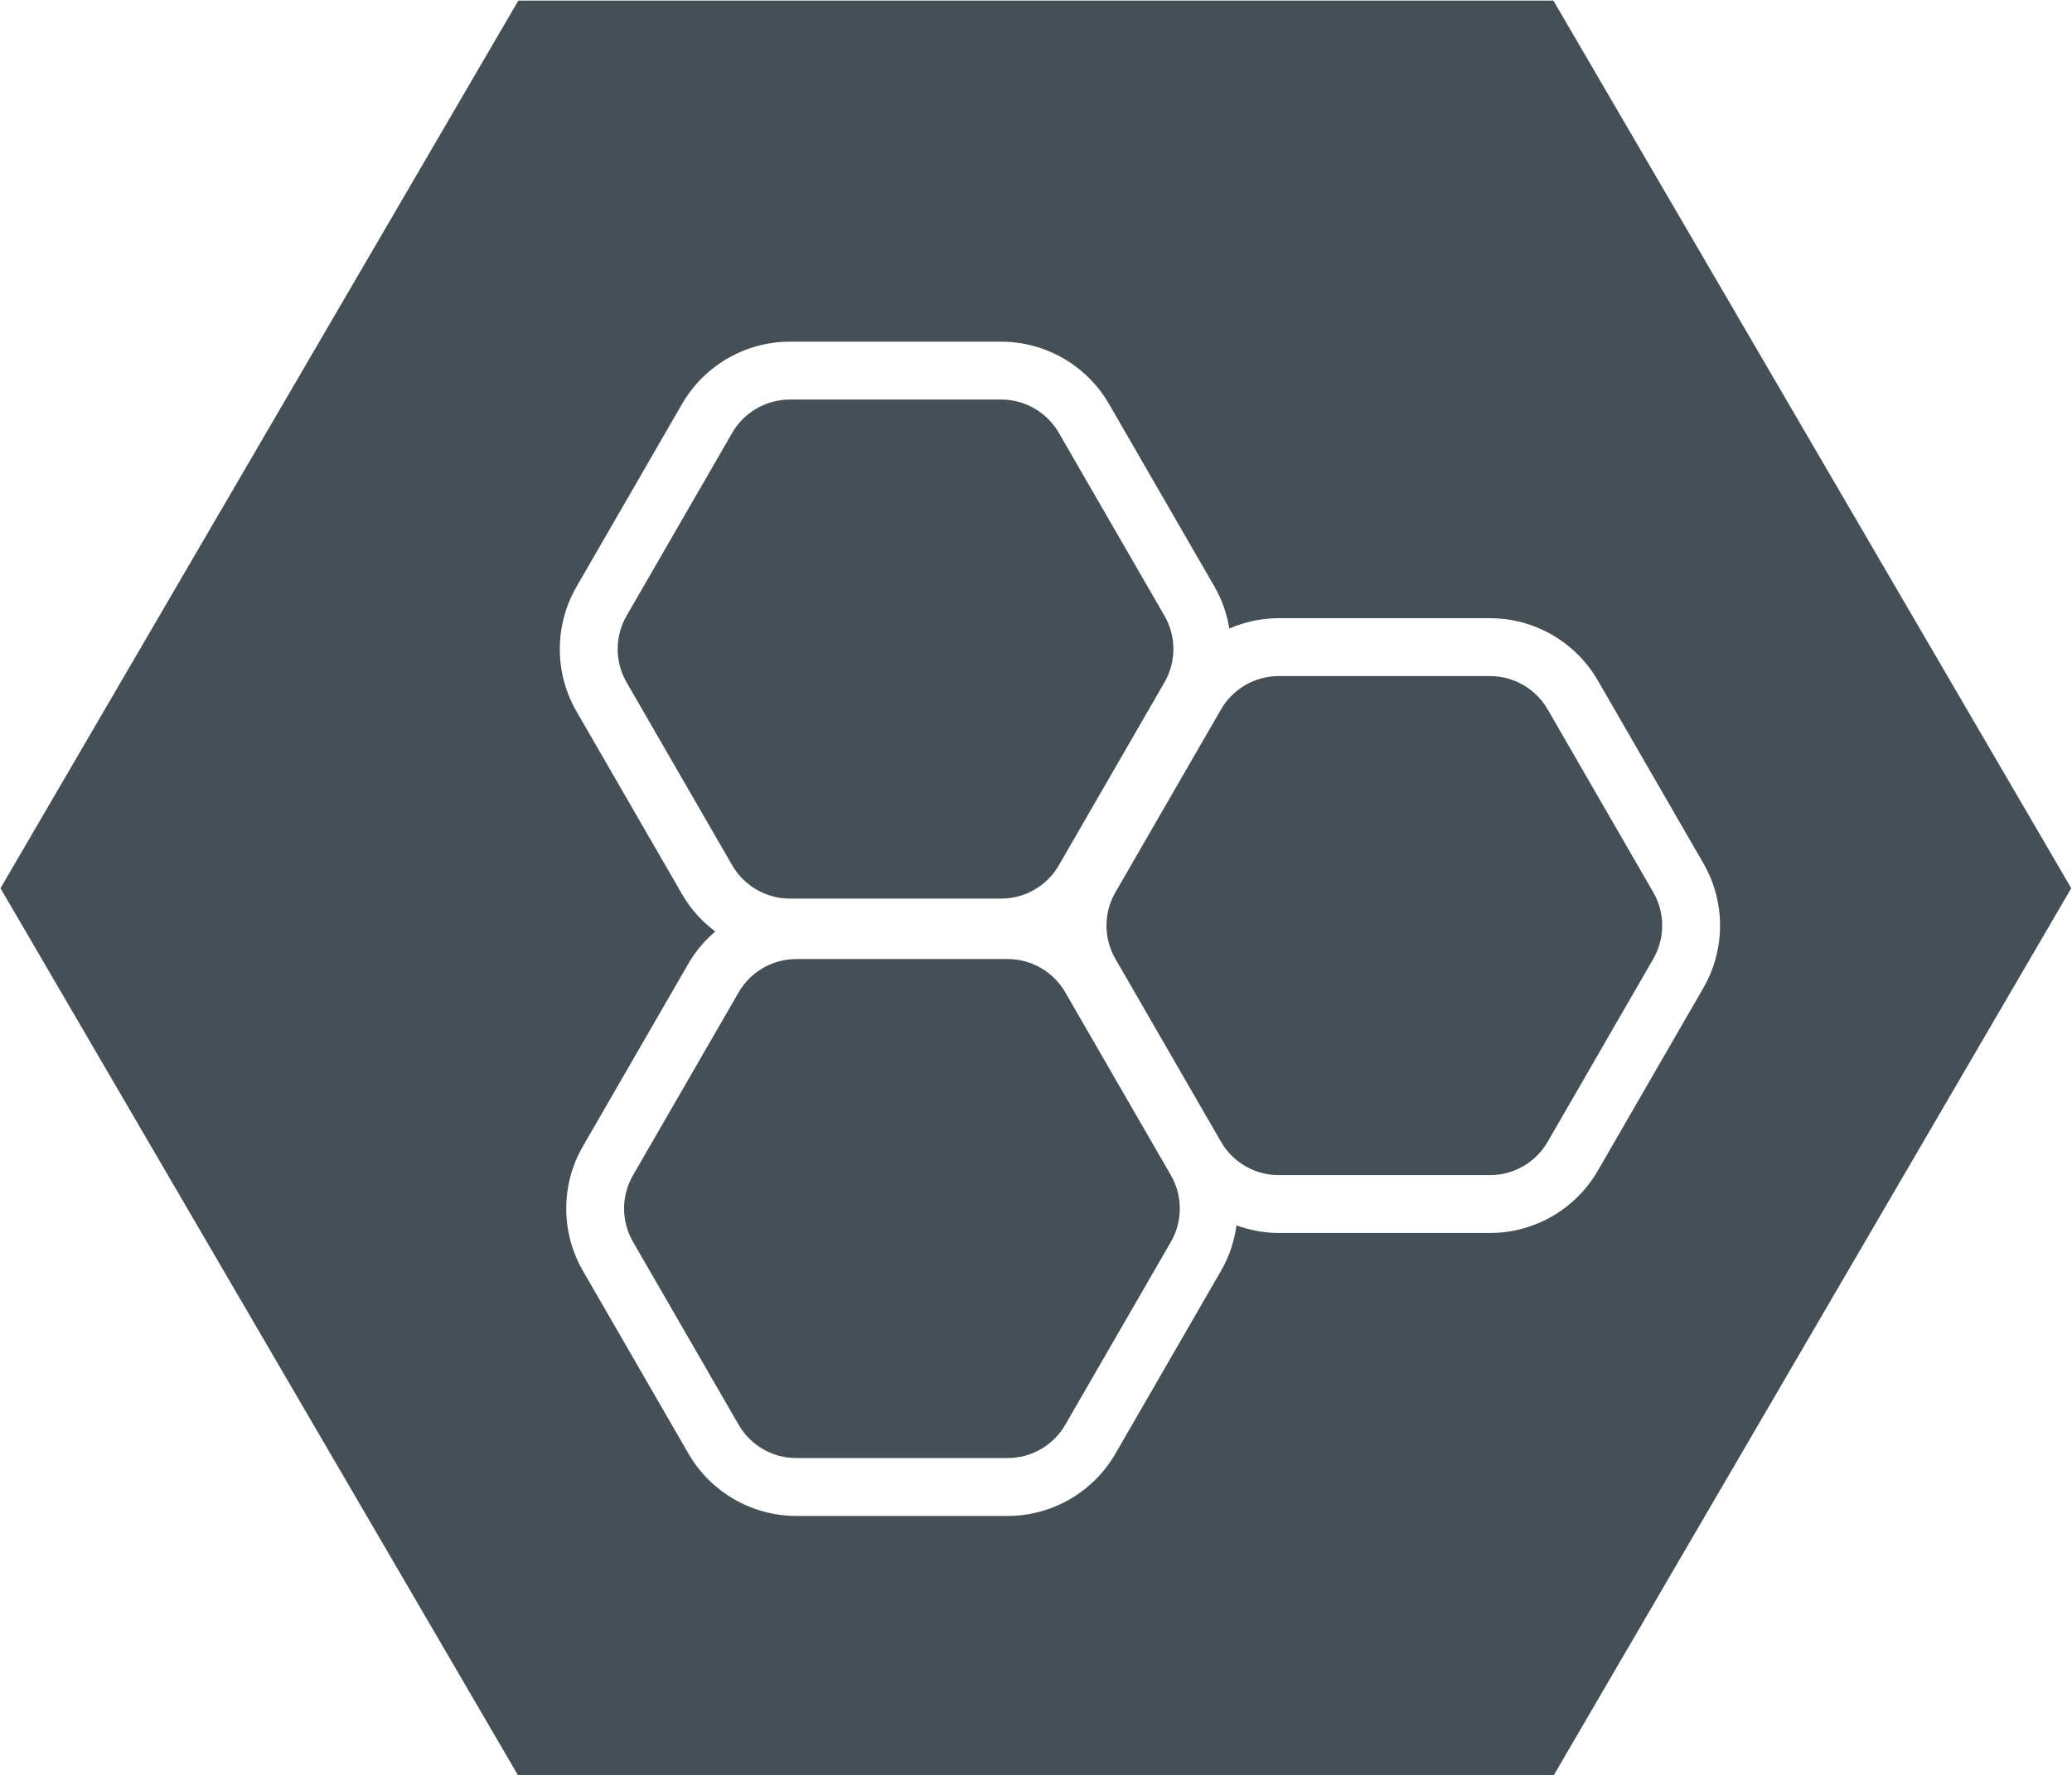
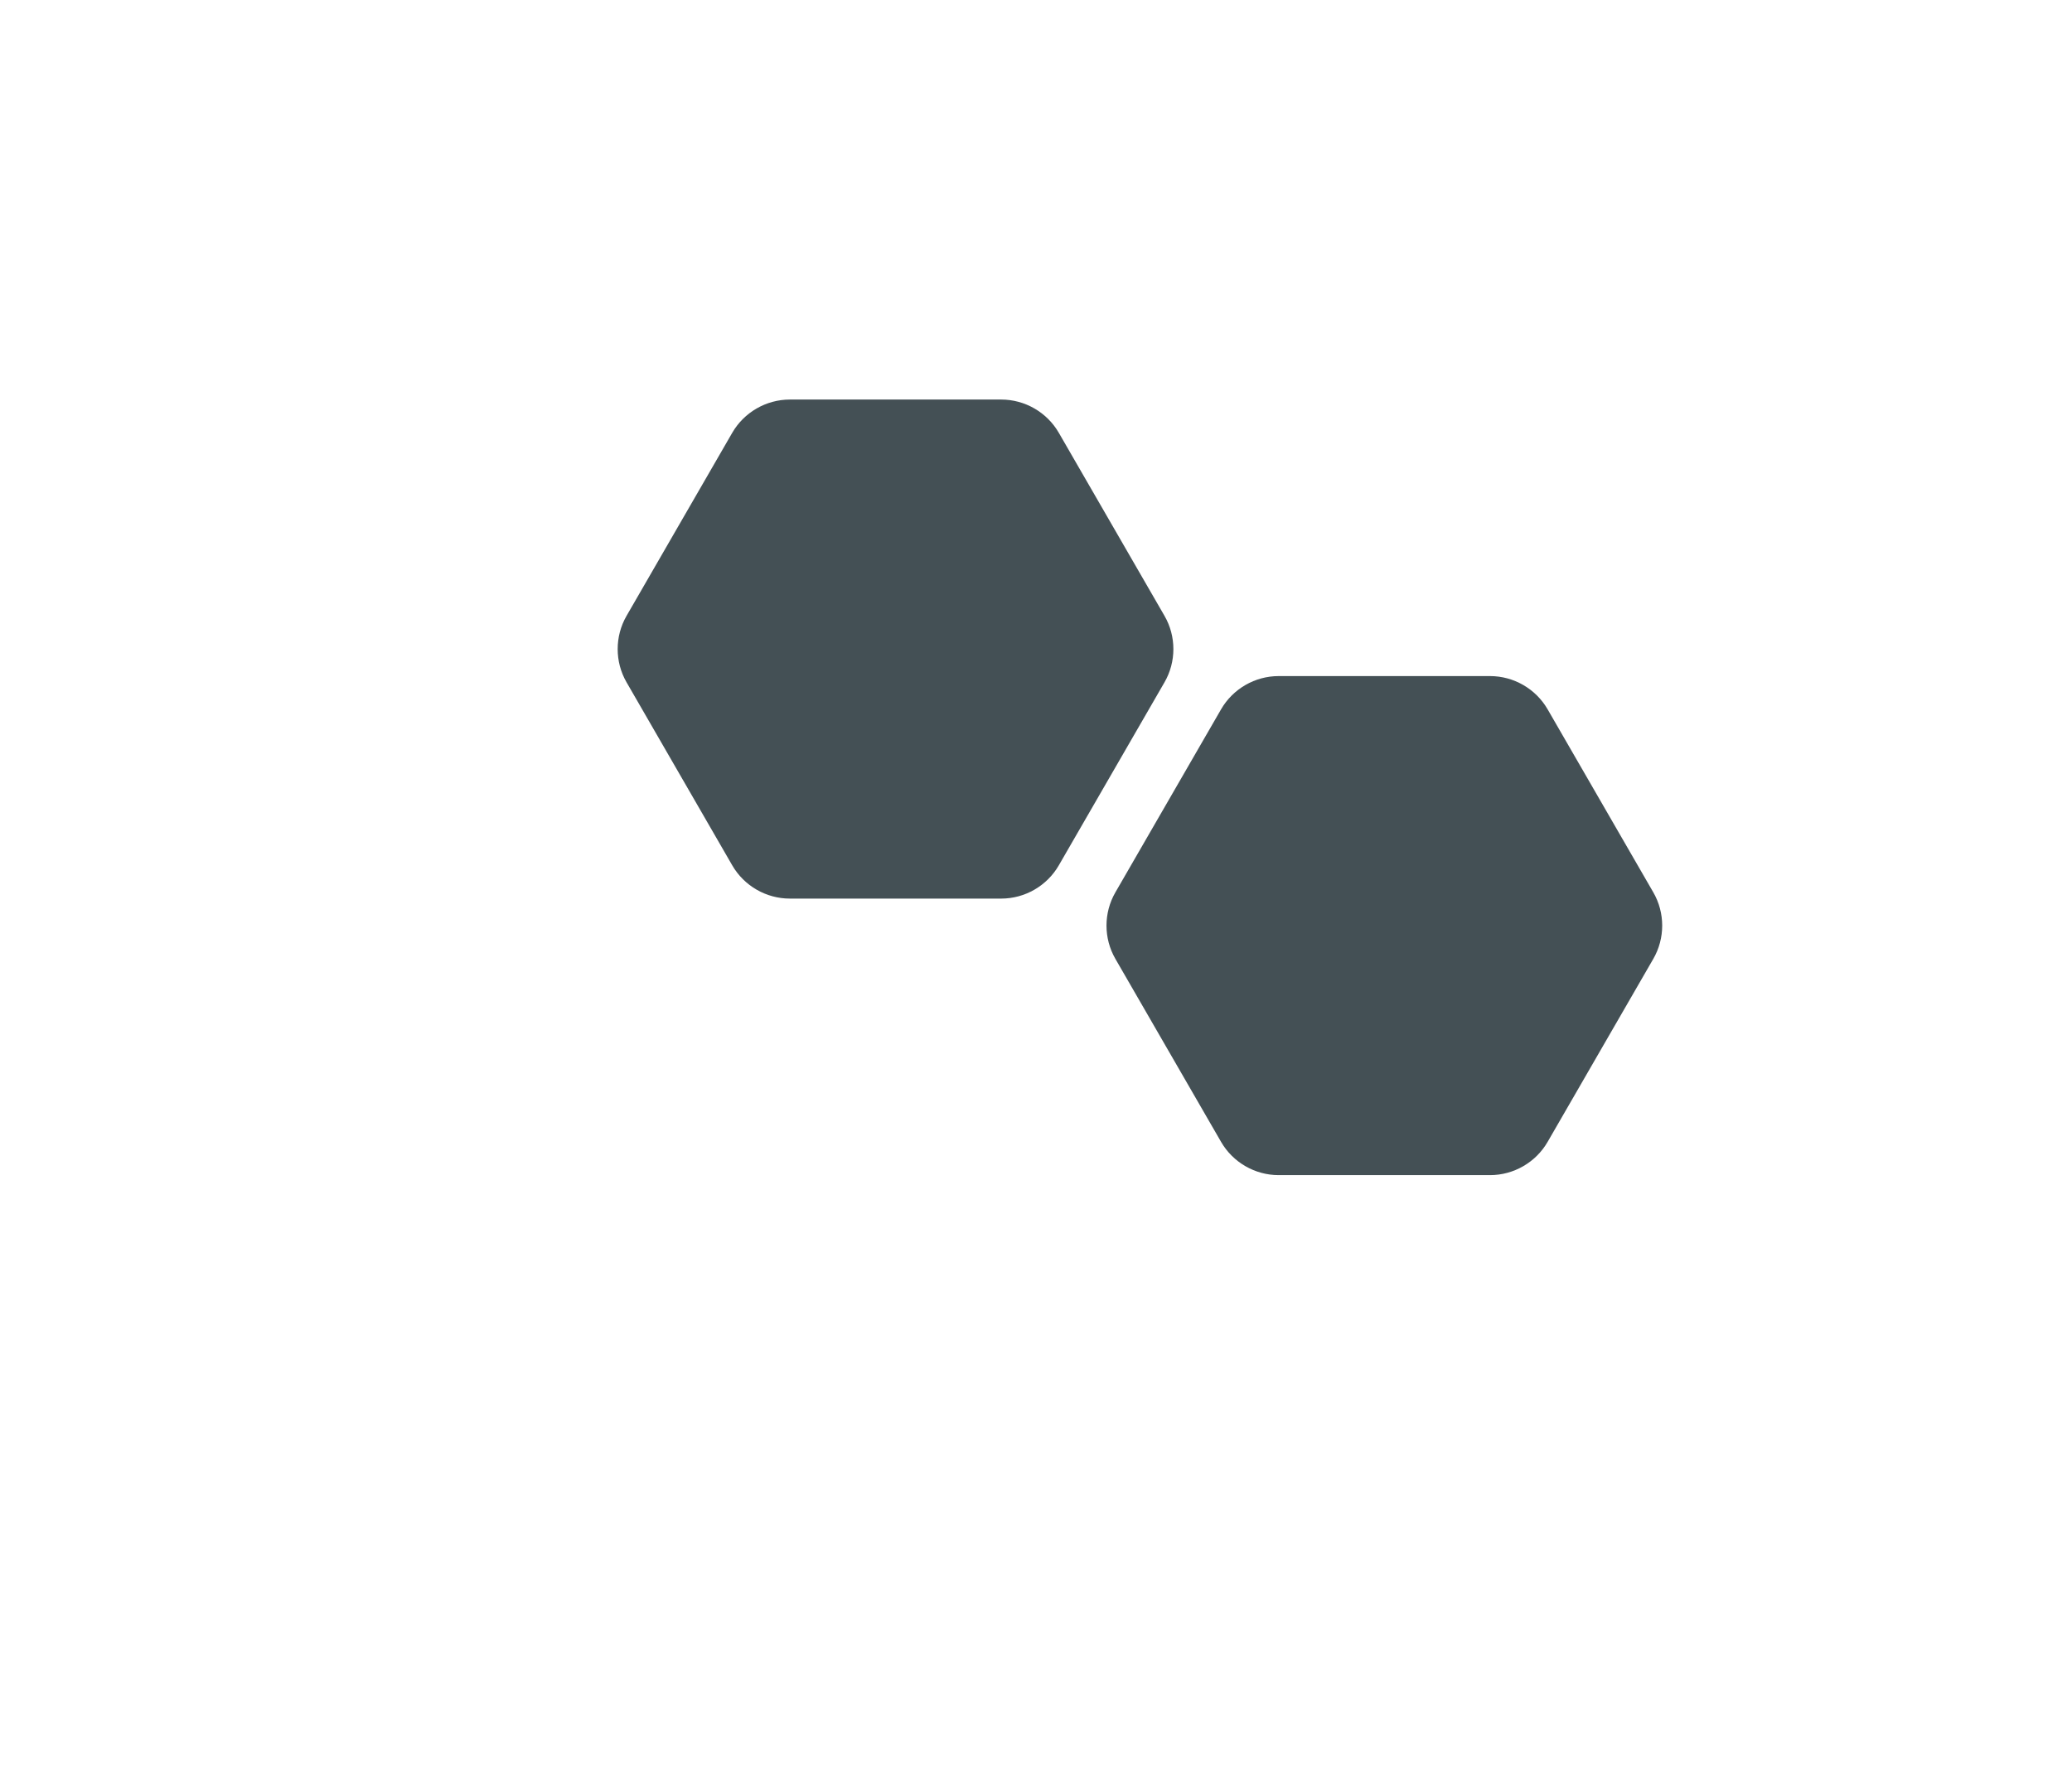
<svg xmlns="http://www.w3.org/2000/svg" width="100%" height="100%" viewBox="0 0 992 850" version="1.1" xml:space="preserve" style="fill-rule:evenodd;clip-rule:evenodd;stroke-linejoin:round;stroke-miterlimit:2;">
  <g transform="matrix(1,0,0,1,-26913.183,-3558.013)">
    <g transform="matrix(5.556,0,0,5.556,24000,0)">
      <g transform="matrix(1,0,0,1,592.392,674.826)">
        <path d="M0,43.01L18.215,43.01C20.256,43.01 22.157,41.912 23.177,40.145L32.284,24.37C33.306,22.603 33.306,20.407 32.284,18.64L23.177,2.865C22.156,1.098 20.255,0 18.215,0L0,0C-2.04,0 -3.942,1.098 -4.964,2.866L-14.07,18.64C-15.091,20.407 -15.091,22.604 -14.07,24.37L-4.963,40.145C-3.942,41.912 -2.041,43.01 0,43.01" style="fill:rgb(68,80,85);fill-rule:nonzero;" />
      </g>
    </g>
    <g transform="matrix(5.556,0,0,5.556,24000,0)">
      <g transform="matrix(1,0,0,1,662.011,692.587)">
-         <path d="M0,48.71C-1.909,52.016 -5.467,54.069 -9.283,54.069L-27.498,54.069C-28.756,54.069 -29.978,53.827 -31.13,53.409C-31.314,54.769 -31.755,56.101 -32.46,57.322L-41.567,73.097C-43.478,76.402 -47.034,78.456 -50.851,78.456L-69.065,78.456C-72.882,78.456 -76.438,76.402 -78.348,73.097L-87.455,57.322C-89.364,54.016 -89.364,49.908 -87.454,46.603L-78.348,30.829C-77.738,29.772 -76.945,28.861 -76.043,28.086C-77.186,27.231 -78.168,26.149 -78.902,24.878L-88.01,9.104C-89.918,5.799 -89.918,1.691 -88.01,-1.615L-78.902,-17.39C-76.992,-20.695 -73.436,-22.749 -69.619,-22.749L-51.404,-22.749C-47.588,-22.749 -44.031,-20.695 -42.122,-17.39L-33.015,-1.615C-32.365,-0.491 -31.955,0.729 -31.747,1.976C-30.423,1.402 -28.982,1.083 -27.498,1.083L-9.283,1.083C-5.467,1.083 -1.91,3.137 -0.001,6.441L9.107,22.217C11.015,25.523 11.015,29.63 9.107,32.936L0,48.71ZM-3.823,-52.145L-93.015,-52.145L-137.638,24.355L-93.015,100.855L-3.823,100.855L40.8,24.355L-3.823,-52.145Z" style="fill:rgb(68,80,85);fill-rule:nonzero;" />
-       </g>
+         </g>
    </g>
    <g transform="matrix(5.556,0,0,5.556,24000,0)">
      <g transform="matrix(1,0,0,1,616.123,763.191)">
-         <path d="M0,-37.28C-1.021,-39.048 -2.922,-40.145 -4.963,-40.145L-23.178,-40.145C-25.219,-40.145 -27.12,-39.048 -28.14,-37.28L-37.247,-21.506C-38.269,-19.738 -38.269,-17.543 -37.247,-15.775L-28.14,-0.001C-27.119,1.767 -25.218,2.865 -23.178,2.865L-4.963,2.865C-2.923,2.865 -1.021,1.767 0.001,-0.002L9.107,-15.775C10.128,-17.543 10.128,-19.739 9.107,-21.506L0,-37.28Z" style="fill:rgb(68,80,85);fill-rule:nonzero;" />
-       </g>
+         </g>
    </g>
    <g transform="matrix(5.556,0,0,5.556,24000,0)">
      <g transform="matrix(1,0,0,1,657.691,738.804)">
        <path d="M0,-37.28C-1.021,-39.048 -2.923,-40.145 -4.963,-40.145L-23.178,-40.145C-25.218,-40.145 -27.119,-39.048 -28.14,-37.28L-37.247,-21.506C-38.268,-19.738 -38.268,-17.543 -37.247,-15.775L-28.14,-0.001C-27.12,1.767 -25.219,2.865 -23.178,2.865L-4.963,2.865C-2.922,2.865 -1.021,1.767 0,-0.001L9.107,-15.775C10.128,-17.543 10.128,-19.738 9.107,-21.506L0,-37.28Z" style="fill:rgb(68,80,85);fill-rule:nonzero;" />
      </g>
    </g>
  </g>
</svg>